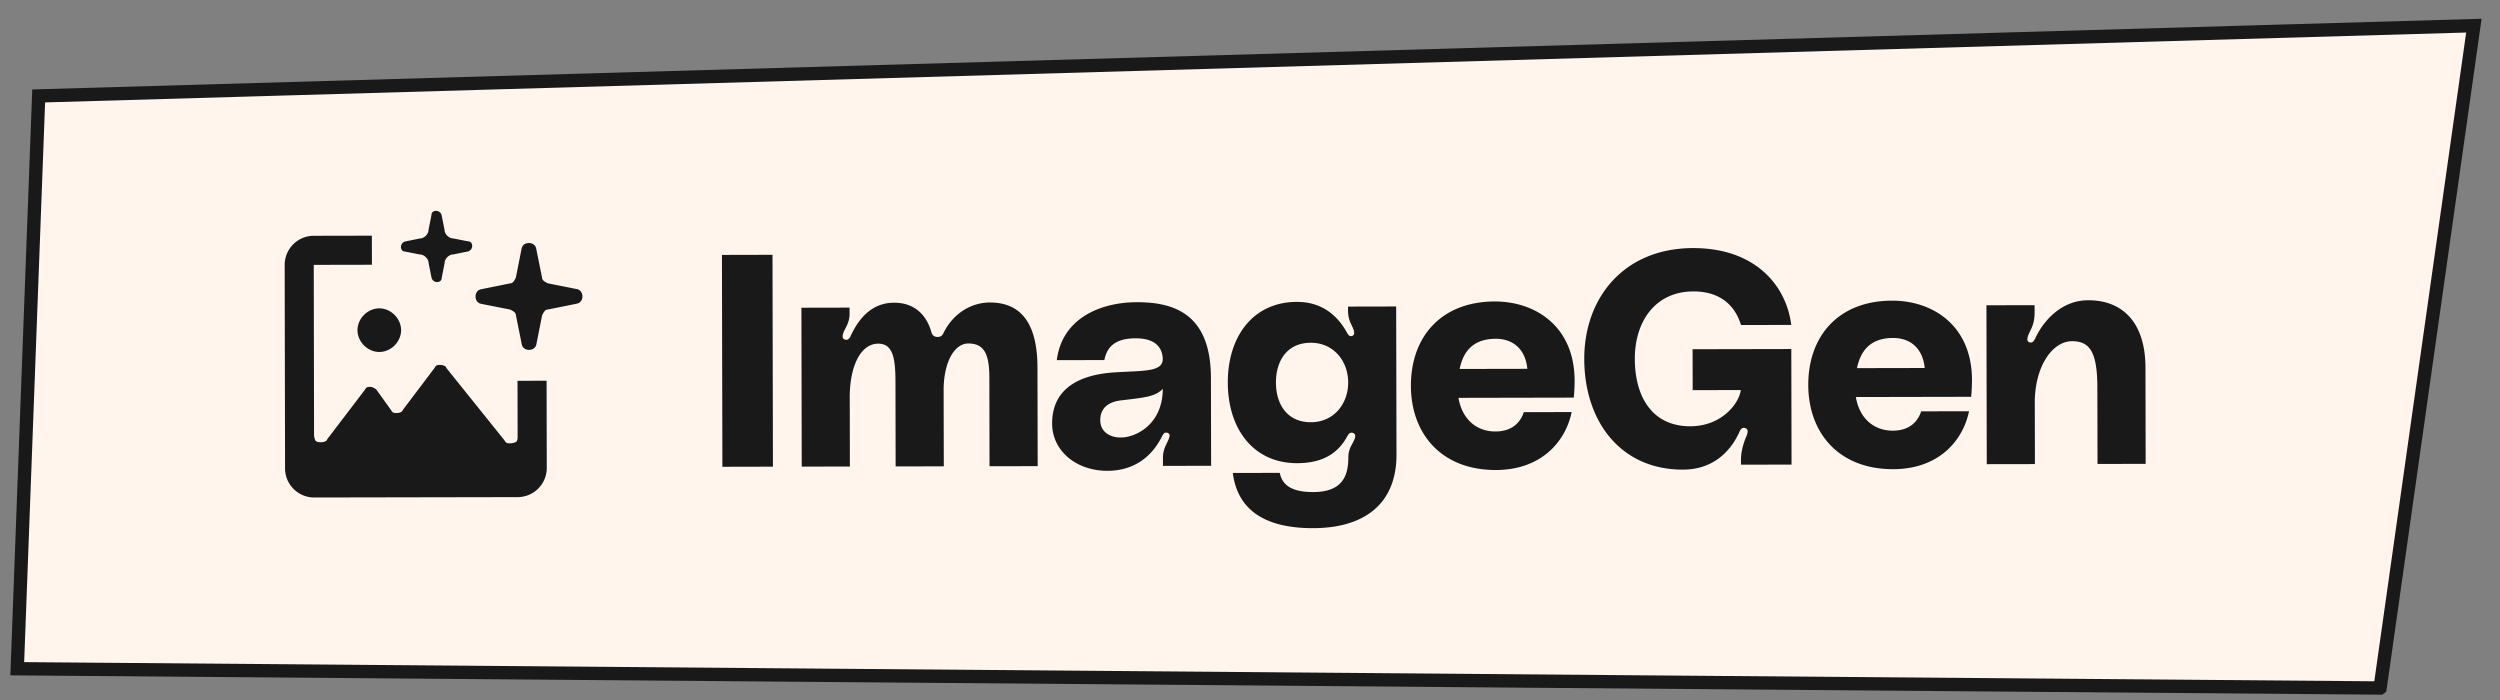
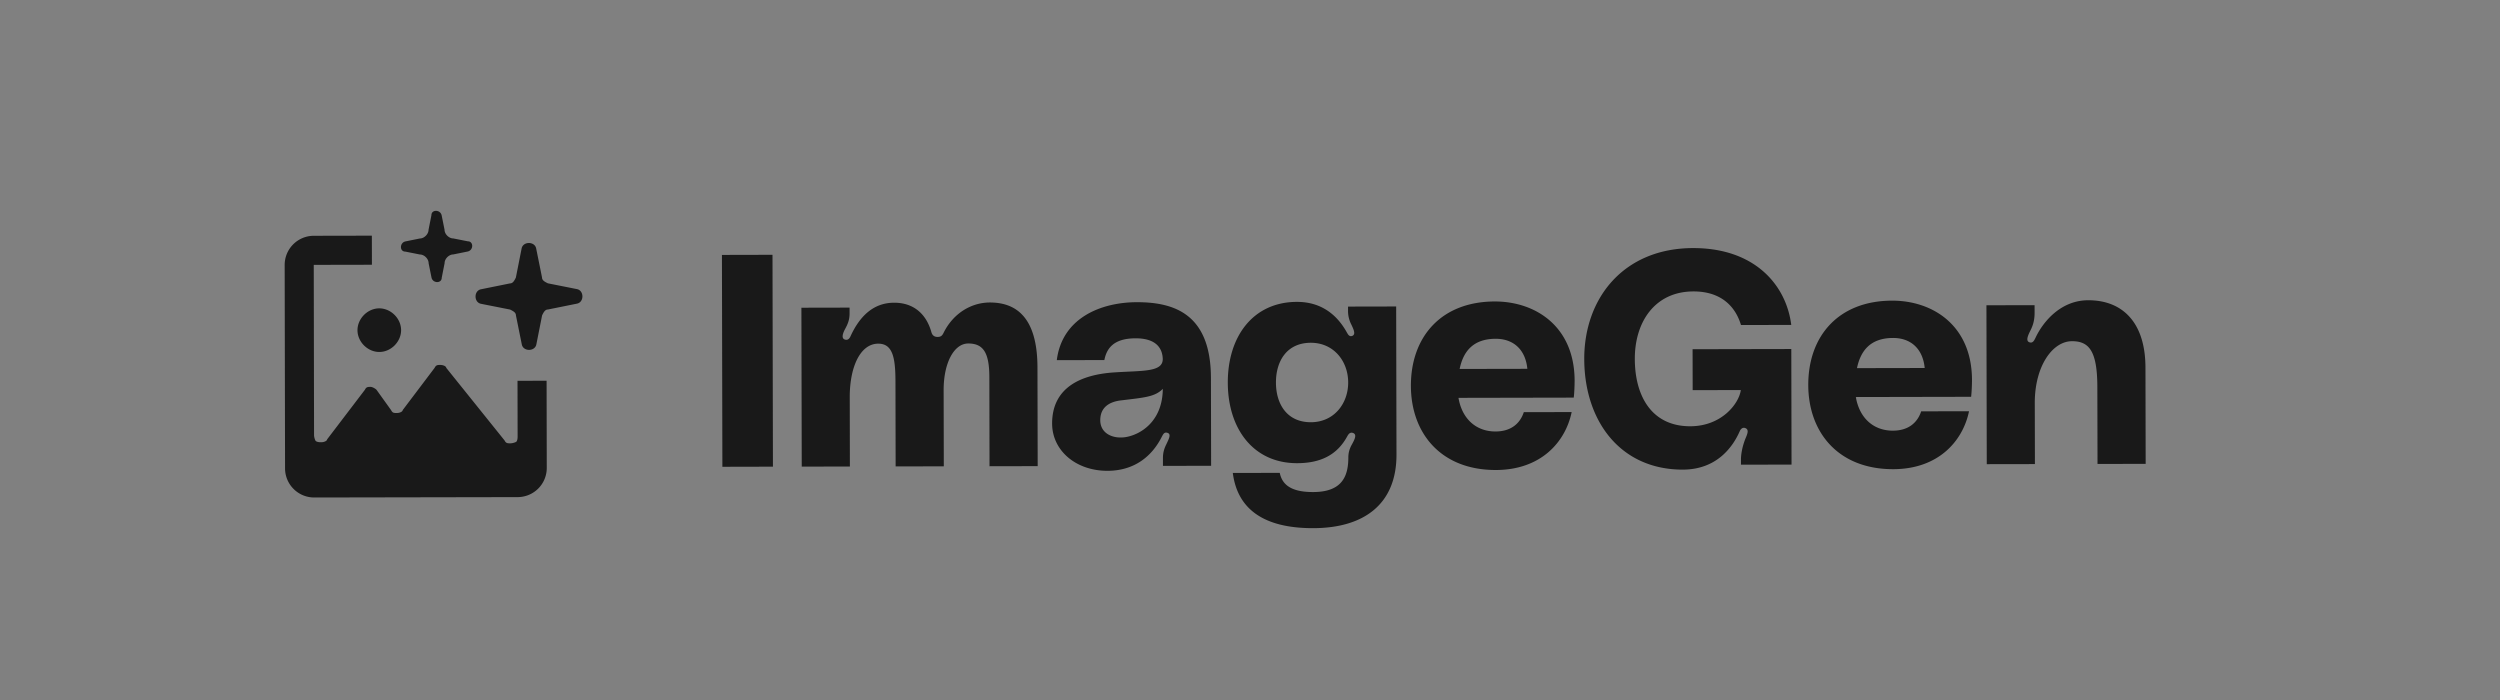
<svg xmlns="http://www.w3.org/2000/svg" width="150" height="42" fill="none">
  <rect width="100%" height="100%" fill="#808080" stroke="none" />
-   <path fill="#FFF5ED" stroke="#191919" stroke-width=".8" d="M142.804 41.28 1.035 40.124 2.32 5.756l146.113-4.217-2.814 19.87-2.814 19.87Z" />
  <path fill="#191919" d="m22.311 14.14.004 1.745-3.49.007.018 10.207c0 .171.086.343.089.348.087.087.262.088.349.087.174 0 .348-.088.348-.175l2.263-2.97c.087-.175.174-.175.348-.176.088 0 .263.087.35.174l.875 1.22c.087.174.174.174.349.174.174 0 .35-.088.349-.176l1.914-2.533c.087-.174.174-.175.348-.175.175 0 .35.087.35.174l3.498 4.355c.087.174.175.174.349.174s.35-.088.35-.088c.086-.087.086-.262.085-.35l-.006-3.314 1.745-.003.01 5.234a1.75 1.75 0 0 1-1.742 1.748l-12.214.023a1.75 1.75 0 0 1-1.747-1.741l-.023-12.214a1.75 1.75 0 0 1 1.741-1.748l3.49-.007Zm.444 4.361c.698 0 1.31.609 1.311 1.307.001.698-.608 1.31-1.306 1.31-.698.002-1.31-.608-1.311-1.305-.001-.698.608-1.31 1.306-1.312Zm8.542-3.593c.087-.436.785-.437.873-.001l.352 1.744c0 .175.175.261.35.348l1.745.347c.436.086.438.784.002.872l-1.745.352c-.174 0-.26.175-.348.35l-.345 1.744c-.087.437-.785.438-.873.002l-.352-1.743c0-.175-.175-.262-.35-.35l-1.745-.345c-.436-.086-.438-.784-.002-.872l1.745-.353c.174 0 .261-.174.348-.349l.345-1.746Zm-5.412-1.995c0-.35.524-.35.612-.002l.175.872c0 .262.263.523.524.523l.874.173c.348 0 .35.522 0 .61l-.872.177c-.261 0-.523.262-.522.524l-.172.872c0 .35-.524.35-.612.002l-.175-.872c0-.262-.263-.523-.525-.523l-.873-.173c-.348 0-.35-.522-.001-.61l.873-.177c.261 0 .522-.262.522-.524l.172-.872ZM46.376 28l-3.033.007-.027-12.712 3.034-.007.026 12.713ZM59.388 18.15c1.589-.003 2.855.898 2.86 3.895l.013 5.923-2.89.006-.01-5.345c-.003-1.445-.347-2.022-1.268-2.02-.831.002-1.479 1.123-1.475 2.82l.01 4.55-2.89.007-.01-5.129c-.004-1.444-.186-2.238-1.035-2.237-1.065.002-1.712 1.376-1.708 3.218l.008 4.153-2.889.006-.02-9.534 2.89-.006v.361c.001.361-.107.632-.269.922-.144.27-.233.56-.017.632.217.072.307-.11.361-.236.54-1.157 1.35-1.97 2.596-1.973 1.21-.003 1.952.718 2.243 1.783.055.18.181.27.362.27.18 0 .27-.055.36-.236.576-1.175 1.658-1.827 2.778-1.83ZM63.127 25.42c-.004-2.149 1.692-2.947 3.75-3.077 1.697-.112 2.907-.006 2.888-.819-.02-.542-.31-1.227-1.628-1.225-1.3.003-1.733.582-1.876 1.305l-2.853.005c.32-2.546 2.666-3.472 4.796-3.477 2.258-.004 4.444.714 4.452 4.542l.011 5.273-2.89.006v-.488c0-.289.07-.542.197-.795.144-.307.305-.597.107-.686-.235-.108-.307.109-.38.235-.592 1.175-1.656 2.026-3.245 2.03-1.932.003-3.325-1.24-3.329-2.829Zm6.641-2.09c-.468.488-1.136.526-2.49.691-.668.074-1.264.382-1.262 1.195.002.794.76 1.136 1.537 1.008.867-.147 2.201-.926 2.215-2.894ZM73.668 22.96c-.006-2.78 1.524-4.842 4.143-4.847 1.444-.003 2.403.753 3.001 1.835.055.09.127.253.29.216.27-.072.125-.38-.02-.686a1.783 1.783 0 0 1-.2-.794v-.289l2.888-.006.019 8.885c.006 2.997-1.977 4.41-4.993 4.416-2.998.006-4.553-1.164-4.828-3.313l2.817-.005c.146.703.67 1.154 2.007 1.151 1.715-.003 2.11-.925 2.108-2.081 0-.27.071-.524.215-.777.18-.325.306-.596.07-.686-.198-.072-.288.09-.36.217-.594 1.085-1.568 1.592-2.994 1.595-2.618.006-4.158-2.05-4.163-4.83Zm4.988 2.374c1.373-.003 2.237-1.106 2.235-2.388-.003-1.282-.872-2.382-2.244-2.38-1.445.004-2.093 1.107-2.09 2.389.002 1.282.655 2.382 2.1 2.379ZM94.477 22.845c0 .271-.017.74-.052 1.012l-6.916.014c.201 1.21 1.015 2.02 2.225 2.018.903-.002 1.462-.455 1.695-1.16l2.871-.005c-.375 1.806-1.852 3.47-4.543 3.476-3.323.007-5.097-2.228-5.103-5.045-.006-2.962 1.832-5.06 5.028-5.067 2.42-.005 4.788 1.47 4.795 4.757Zm-4.736-2.518c-1.373.003-1.949.78-2.163 1.81l4.063-.008c-.111-1.155-.835-1.804-1.9-1.802ZM95.055 21.544c-.007-3.666 2.37-6.65 6.523-6.659 3.738-.007 5.603 2.246 5.897 4.61l-3.016.007c-.345-1.155-1.232-2.02-2.857-2.016-2.294.004-3.518 1.813-3.513 4.052.005 2.239 1.02 4.043 3.331 4.038 1.878-.004 2.922-1.36 3.029-2.173l-2.889.006-.005-2.456 5.923-.012.014 6.934-3.034.006v-.325c-.001-.271.07-.759.286-1.283.126-.289.18-.488-.001-.578-.181-.09-.307.055-.361.182-.395.903-1.35 2.296-3.408 2.3-3.738.008-5.911-2.895-5.919-6.633ZM118.319 22.796c0 .271-.017.74-.052 1.012l-6.916.014c.201 1.21 1.015 2.02 2.225 2.018.903-.002 1.462-.455 1.695-1.16l2.871-.006c-.375 1.807-1.853 3.471-4.543 3.477-3.323.007-5.097-2.229-5.103-5.046-.006-2.961 1.831-5.06 5.028-5.066 2.419-.005 4.788 1.47 4.795 4.757Zm-4.737-2.518c-1.372.003-1.948.78-2.163 1.81l4.063-.008c-.111-1.156-.834-1.804-1.9-1.802ZM125.289 18.015c2.059-.005 3.434 1.329 3.439 4.037l.012 5.779-2.889.006-.01-4.623c-.004-2.149-.493-2.744-1.522-2.742-1.174.003-2.236 1.504-2.232 3.707l.008 3.666-2.889.005-.02-9.534 2.889-.006.001.452c.001.433-.089.74-.232 1.03-.144.288-.324.65-.089.74.217.09.307-.127.379-.272.449-.958 1.512-2.242 3.155-2.245Z" />
</svg>